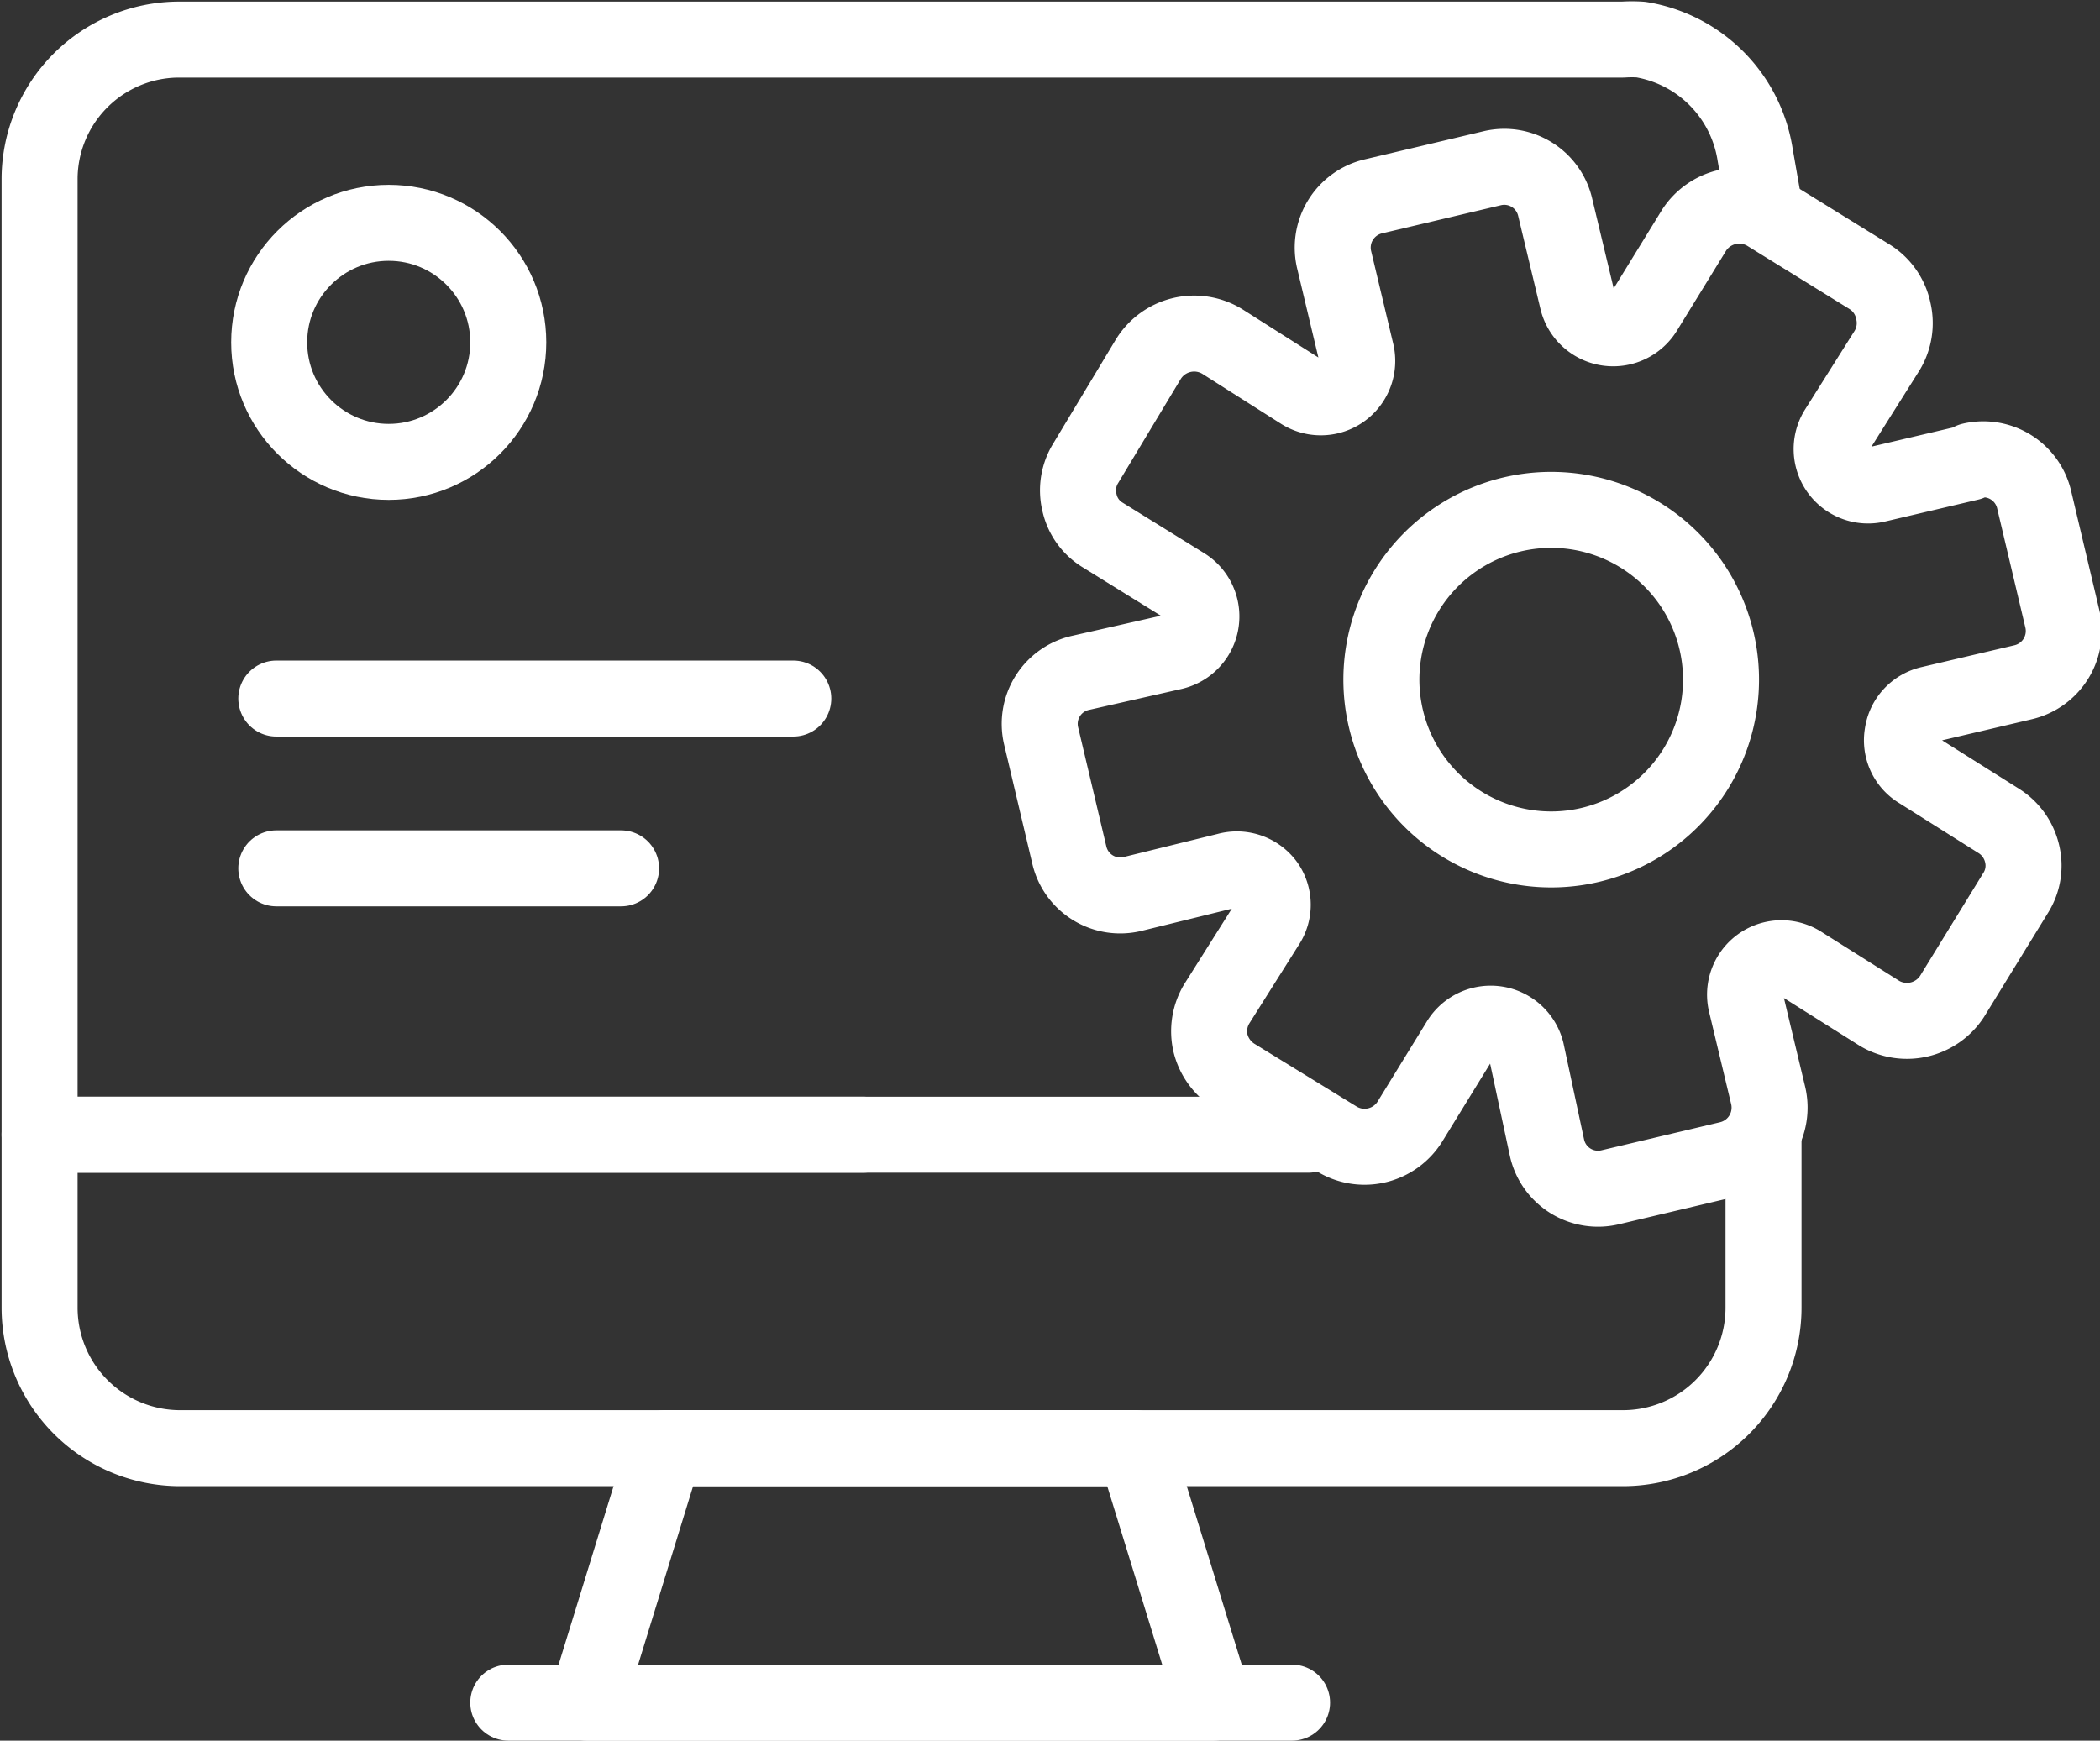
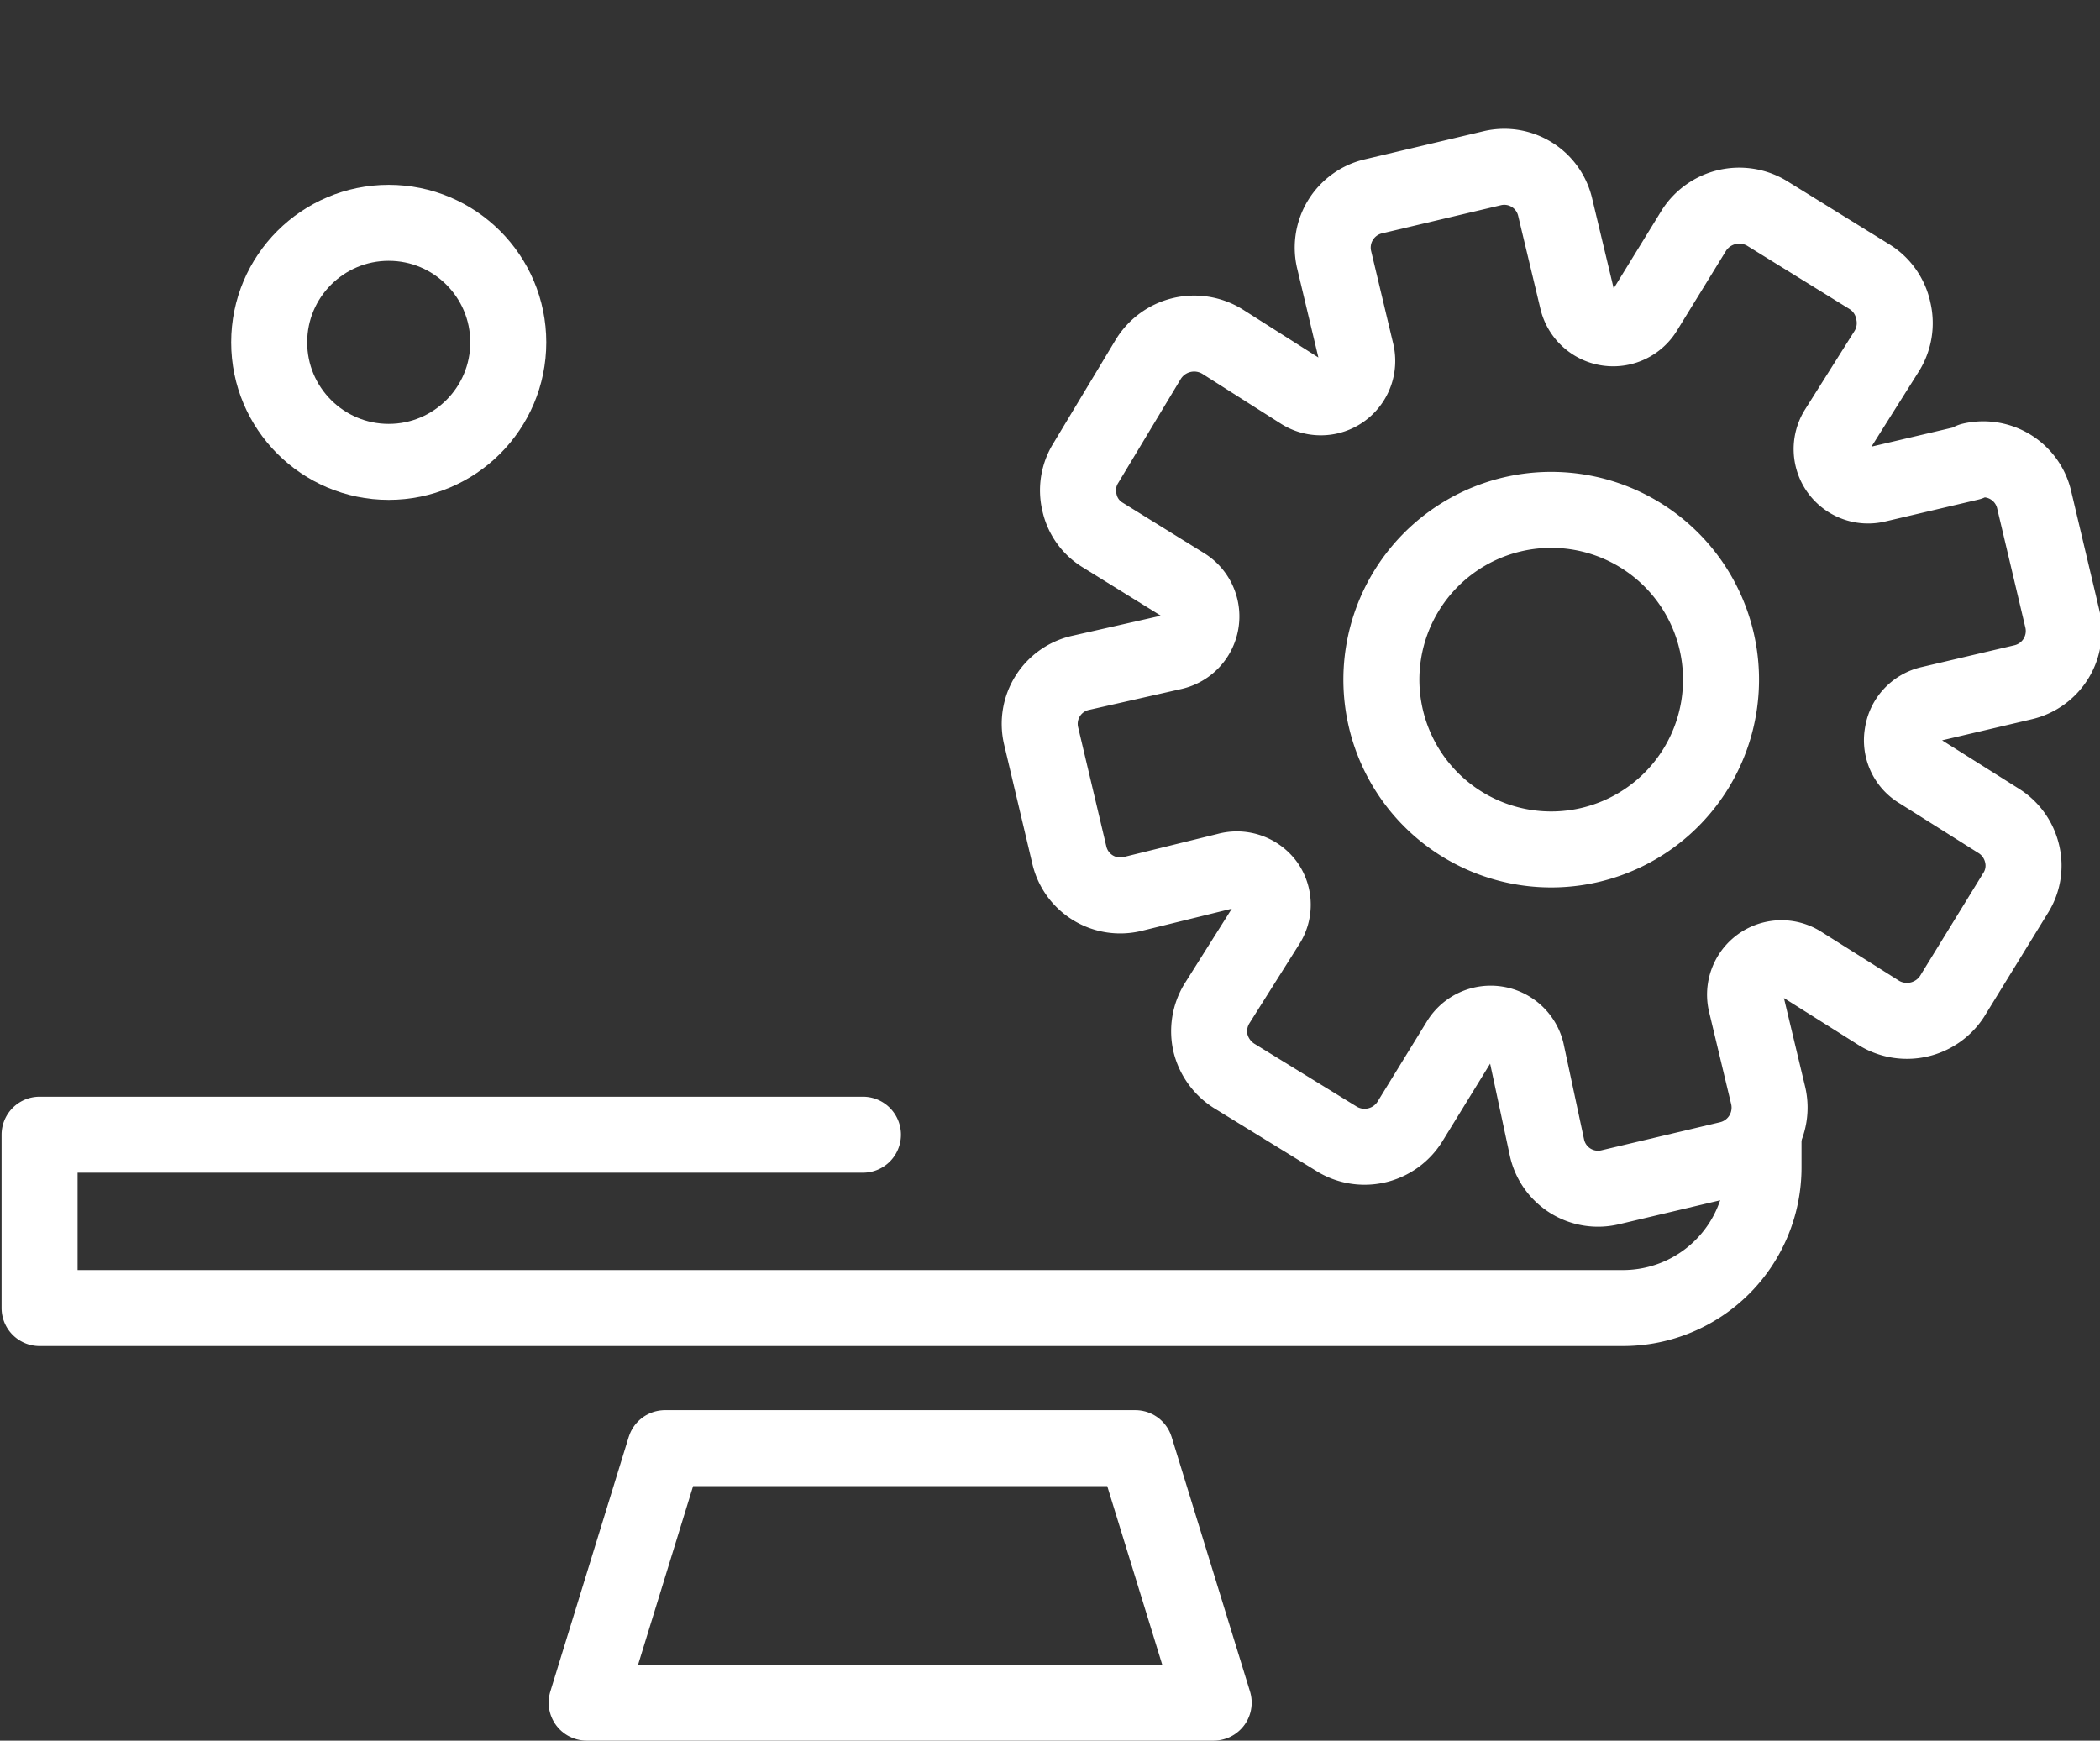
<svg xmlns="http://www.w3.org/2000/svg" viewBox="0 0 53.05 43.98">
  <rect x="0" y="0" width="53.05" height="43.98" fill="#333333" stroke="none" />
  <defs>
    <style>.cls-1{fill:none;stroke:#fff;stroke-linecap:round;stroke-linejoin:round;stroke-width:1.92px;}</style>
  </defs>
  <title>Integrations of 
various ESM tools,</title>
  <g id="Layer_2" data-name="Layer 2">
    <g id="Layer_1-2" data-name="Layer 1">
      <polygon class="cls-1" points="30.66 43.02 14.82 43.02 16.8 36.59 28.68 36.59 30.66 43.02" />
-       <line class="cls-1" x1="12.84" y1="43.02" x2="32.64" y2="43.02" />
-       <path class="cls-1" d="M33.05,28.67H1V4.5A3.53,3.53,0,0,1,4.5,1H41a3.4,3.4,0,0,1,.45,0,3.49,3.49,0,0,1,2.89,2.92l.21,1.2" />
-       <path class="cls-1" d="M21.8,28.67H1v4.38a3.55,3.55,0,0,0,3.55,3.54H41a3.55,3.55,0,0,0,3.55-3.54V28.67" />
+       <path class="cls-1" d="M21.8,28.67H1v4.38H41a3.55,3.55,0,0,0,3.55-3.54V28.67" />
      <path class="cls-1" d="M49.75,11.69l-2.34.55a.92.92,0,0,1-1-1.38l1.26-2a1.34,1.34,0,0,0,.16-1A1.33,1.33,0,0,0,47.24,7L44.62,5.38a1.36,1.36,0,0,0-1.82.43L41.54,7.86a.93.93,0,0,1-1.69-.27l-.56-2.34a1.32,1.32,0,0,0-1.59-1l-3,.71a1.33,1.33,0,0,0-1,1.59l.56,2.35a.92.92,0,0,1-1.38,1l-2-1.27A1.36,1.36,0,0,0,29,9.09L27.43,11.7a1.3,1.3,0,0,0-.16,1,1.28,1.28,0,0,0,.59.82l2.05,1.27a.92.92,0,0,1-.27,1.68L27.3,17a1.32,1.32,0,0,0-1,1.59l.71,3a1.32,1.32,0,0,0,1.59,1L31,22a.92.92,0,0,1,1,.36.9.9,0,0,1,0,1l-1.26,2a1.34,1.34,0,0,0-.16,1,1.37,1.37,0,0,0,.59.82l2.62,1.61a1.35,1.35,0,0,0,1.82-.44l1.26-2.05a.93.93,0,0,1,1.69.27L39.08,29a1.32,1.32,0,0,0,1.59,1l3-.71a1.34,1.34,0,0,0,1-1.6l-.56-2.34a.92.92,0,0,1,1.38-1l2,1.26a1.36,1.36,0,0,0,1.82-.43l1.61-2.62a1.29,1.29,0,0,0,.16-1,1.33,1.33,0,0,0-.59-.82l-2-1.26a.9.9,0,0,1-.43-.93.91.91,0,0,1,.7-.76l2.34-.55a1.33,1.33,0,0,0,1-1.6l-.71-3a1.32,1.32,0,0,0-1.59-1Z" />
      <path class="cls-1" d="M38.19,13a4.29,4.29,0,1,0,5.17,3.18A4.29,4.29,0,0,0,38.19,13Z" />
      <circle class="cls-1" cx="9.82" cy="8.65" r="3.02" />
-       <line class="cls-1" x1="20.04" y1="17.65" x2="6.98" y2="17.65" />
-       <line class="cls-1" x1="15.69" y1="21.94" x2="6.98" y2="21.94" />
    </g>
  </g>
</svg>